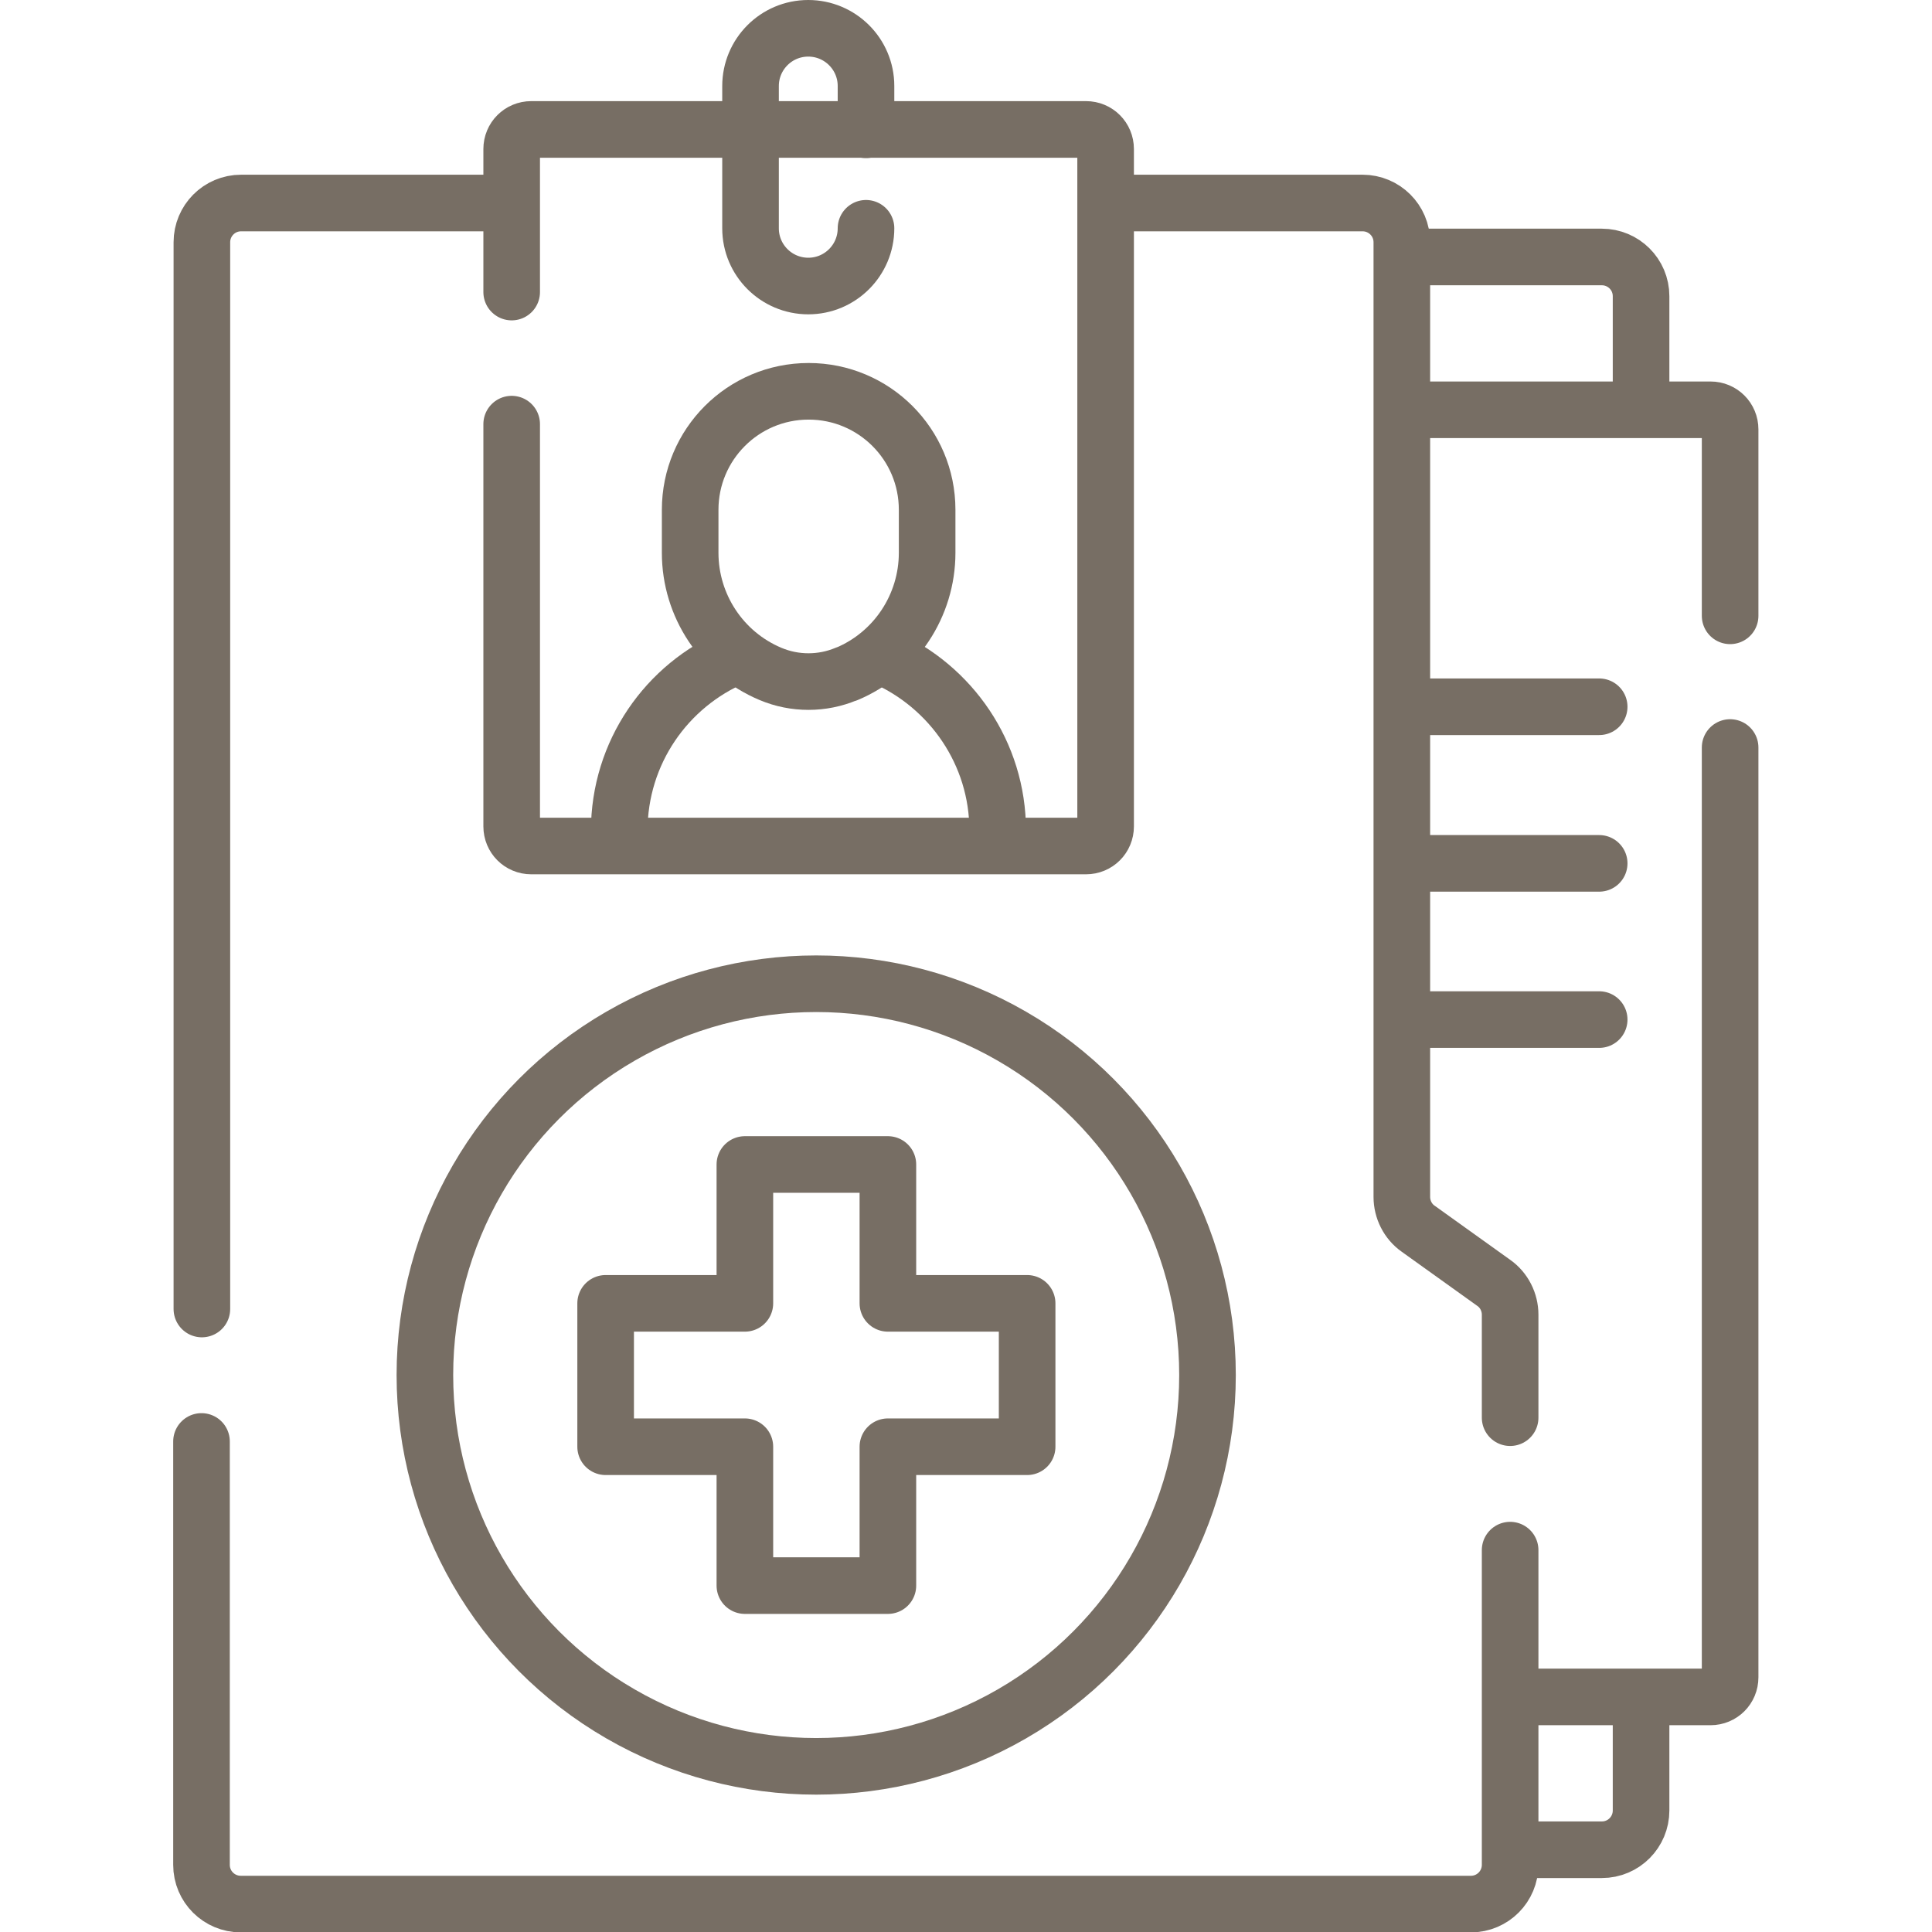
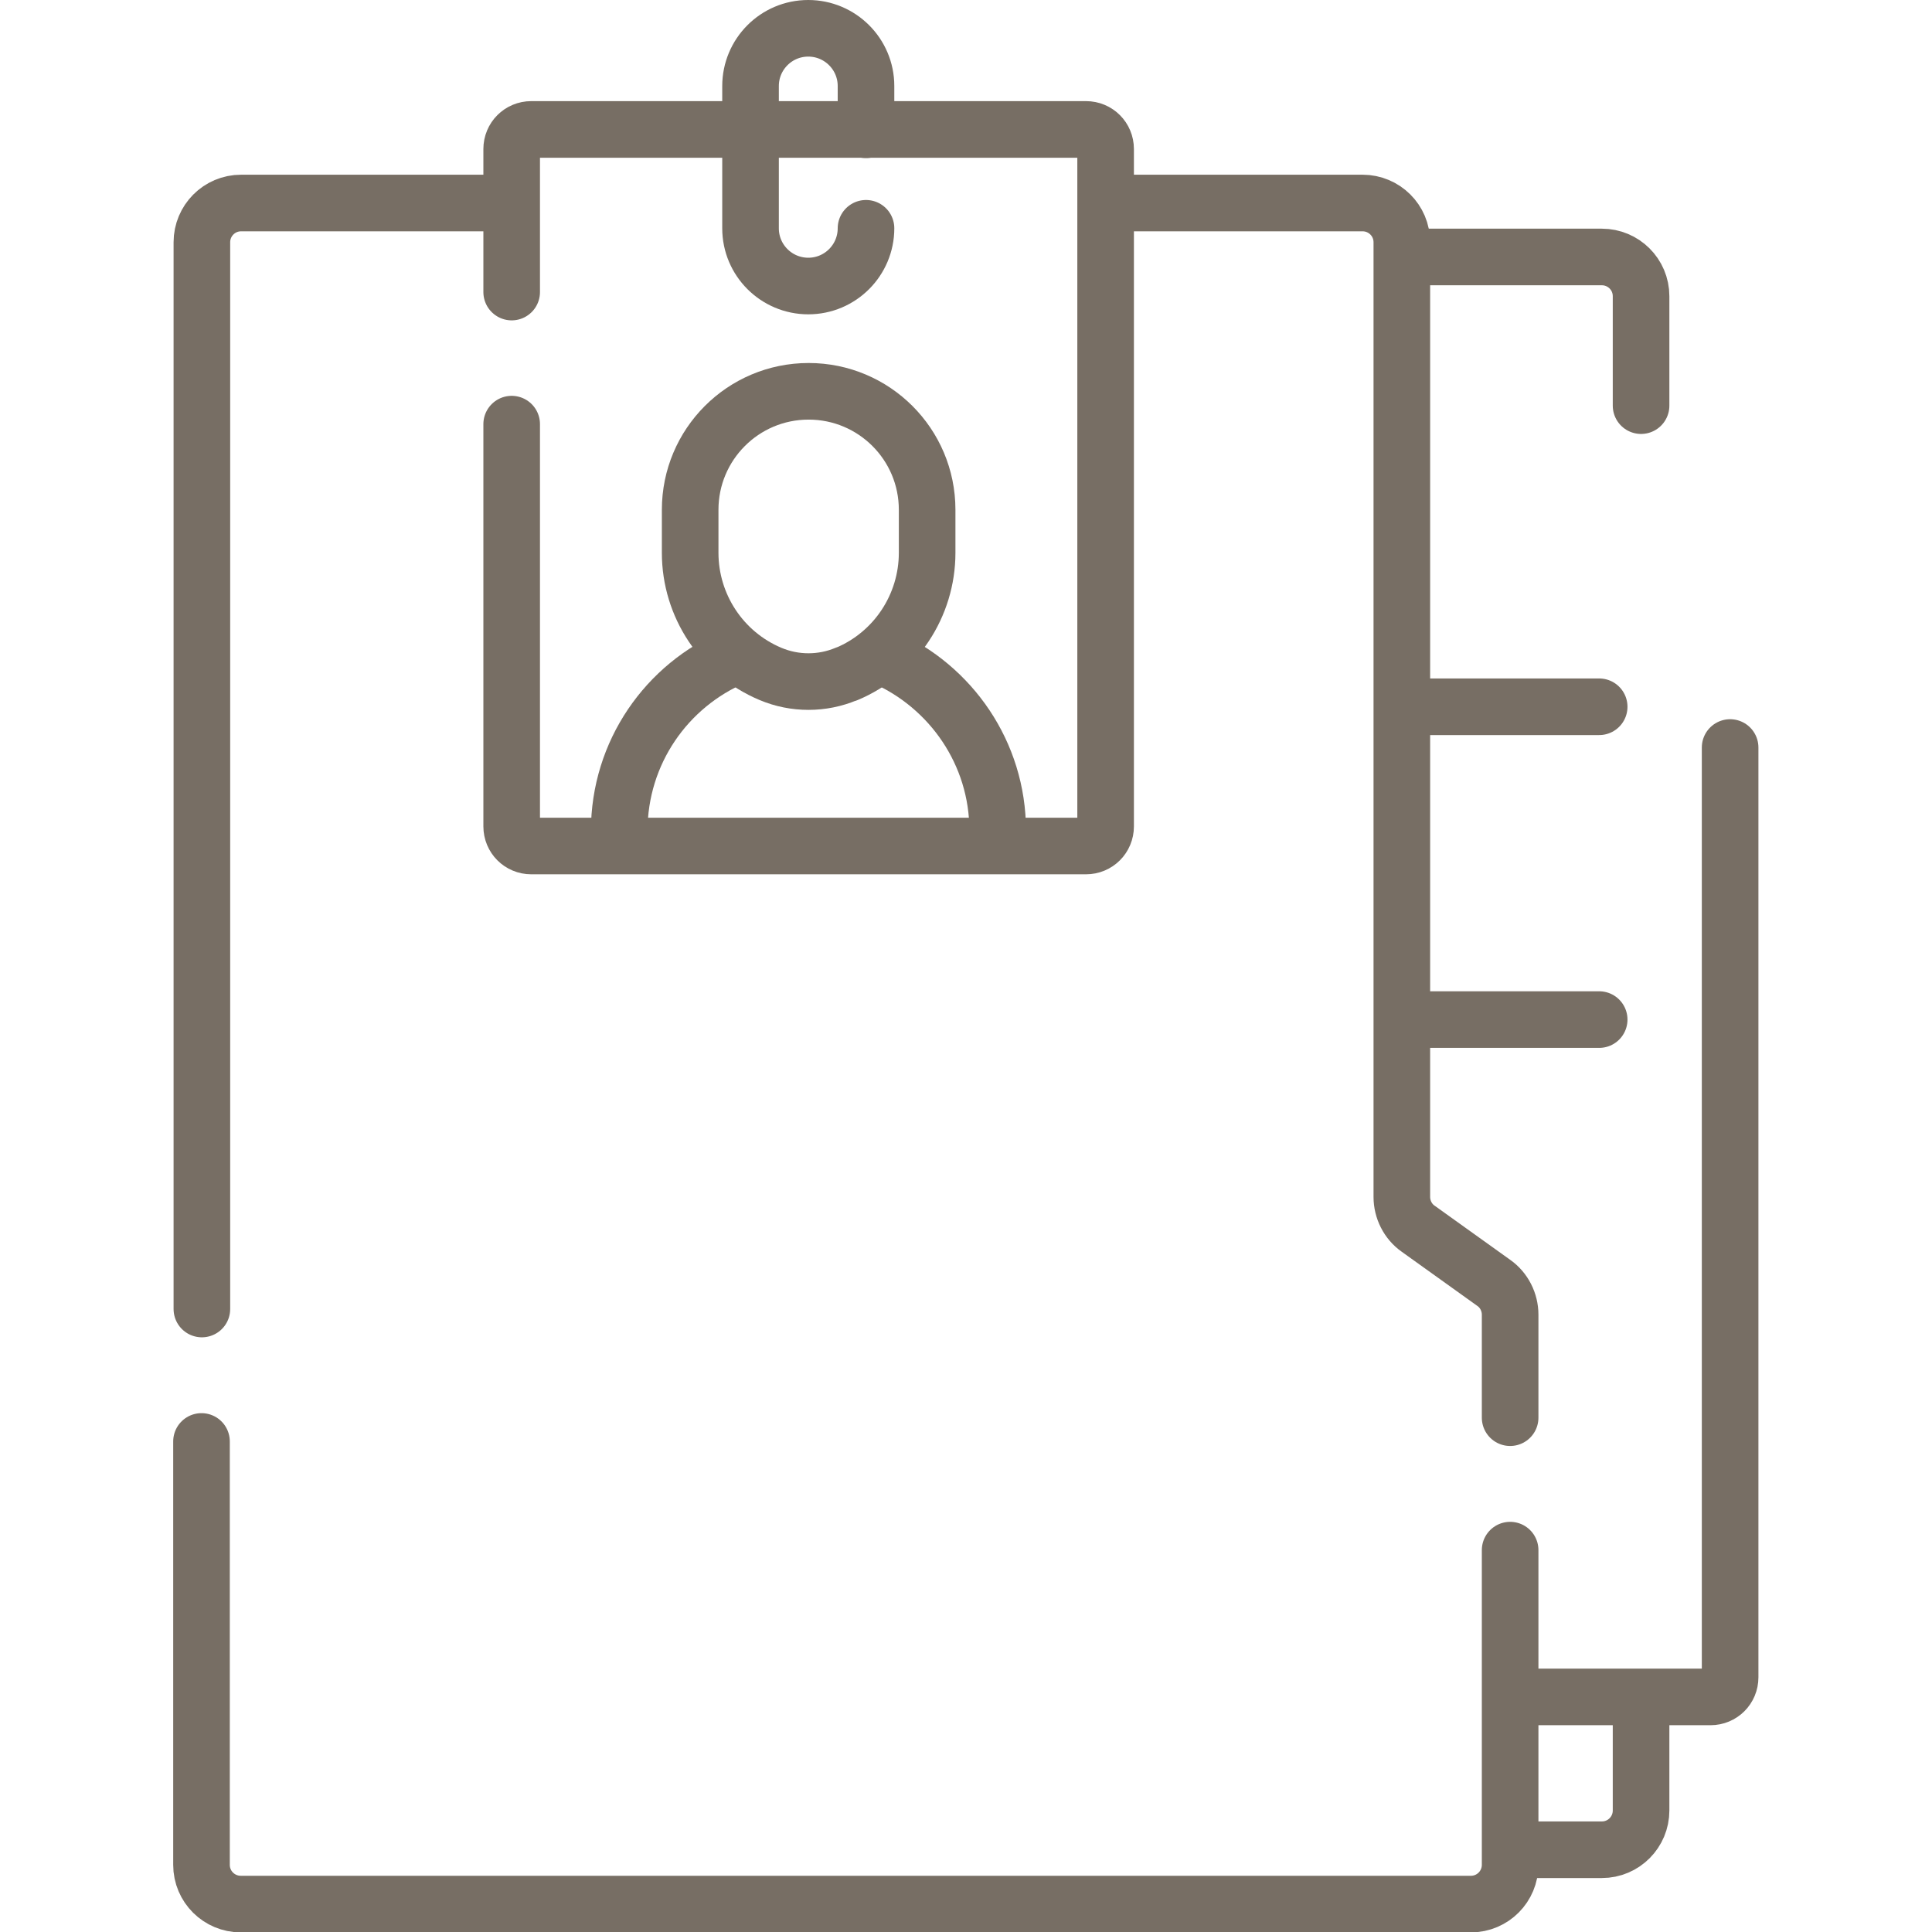
<svg xmlns="http://www.w3.org/2000/svg" id="Capa_1" version="1.1" viewBox="0 0 512 512">
  <defs>
    <style>
      .st0 {
        fill: none;
        stroke: #776e64;
        stroke-linecap: round;
        stroke-linejoin: round;
        stroke-width: 15px;
      }
    </style>
  </defs>
  <path class="st0" d="M373.7,68.1h50.8c5.7,0,10.4,4.6,10.4,10.4v29" />
  <path class="st0" d="M434.9,451.9v27.9c0,5.7-4.6,10.4-10.4,10.4h-22.9" />
  <path class="st0" d="M458.5,198.1v246.4c0,2.9-2.3,5.2-5.2,5.2h-50" />
-   <path class="st0" d="M373.7,108.6h79.6c2.9,0,5.2,2.3,5.2,5.2v49.4" />
  <path class="st0" d="M400.2,410.8v83.4c0,5.7-4.6,10.4-10.4,10.4H63.8c-5.7,0-10.4-4.6-10.4-10.4v-112.2" />
  <path class="st0" d="M294.9,53.8h66.2c5.7,0,10.4,4.6,10.4,10.4v253c0,3.3,1.6,6.5,4.3,8.4l20.1,14.4c2.7,1.9,4.3,5.1,4.3,8.4v27.3" />
  <path class="st0" d="M53.5,346.9V64.2c0-5.7,4.6-10.4,10.4-10.4h69.6" />
-   <circle class="st0" cx="216.3" cy="364.4" r="103.7" />
-   <polygon class="st0" points="160.5 345.4 197.4 345.4 197.4 308.6 235.3 308.6 235.3 345.4 272.2 345.4 272.2 383.4 235.3 383.4 235.3 420.2 197.4 420.2 197.4 383.4 160.5 383.4 160.5 345.4" />
  <path class="st0" d="M135.6,112.4v106.6c0,2.9,2.3,5.2,5.2,5.2h147c2.9,0,5.2-2.3,5.2-5.2V39.5c0-2.9-2.3-5.2-5.2-5.2h-147c-2.9,0-5.2,2.3-5.2,5.2v37.9" />
  <path class="st0" d="M229.5,60.5c0,8.4-6.8,15.3-15.3,15.3h0c-8.4,0-15.3-6.8-15.3-15.3V22.8c0-8.4,6.8-15.3,15.3-15.3h0c8.4,0,15.3,6.8,15.3,15.3v11.6" />
  <path class="st0" d="M234.4,174.2c17.6,7.8,30,25.4,30,45.9" />
  <path class="st0" d="M164.1,220.2c0-20.8,12.6-38.6,30.6-46.2" />
  <path class="st0" d="M224.3,178.6h0c-6.4,2.7-13.7,2.7-20.1,0h0c-12.9-5.4-21.3-18.1-21.3-32.1v-11.4c0-17.3,14-31.4,31.4-31.4h0c17.3,0,31.4,14,31.4,31.4v11.4c0,14-8.4,26.7-21.3,32.1Z" />
  <line class="st0" x1="373.4" y1="187.3" x2="423.8" y2="187.3" />
-   <line class="st0" x1="373.4" y1="228.8" x2="423.8" y2="228.8" />
  <line class="st0" x1="373.4" y1="270.2" x2="423.8" y2="270.2" />
</svg>